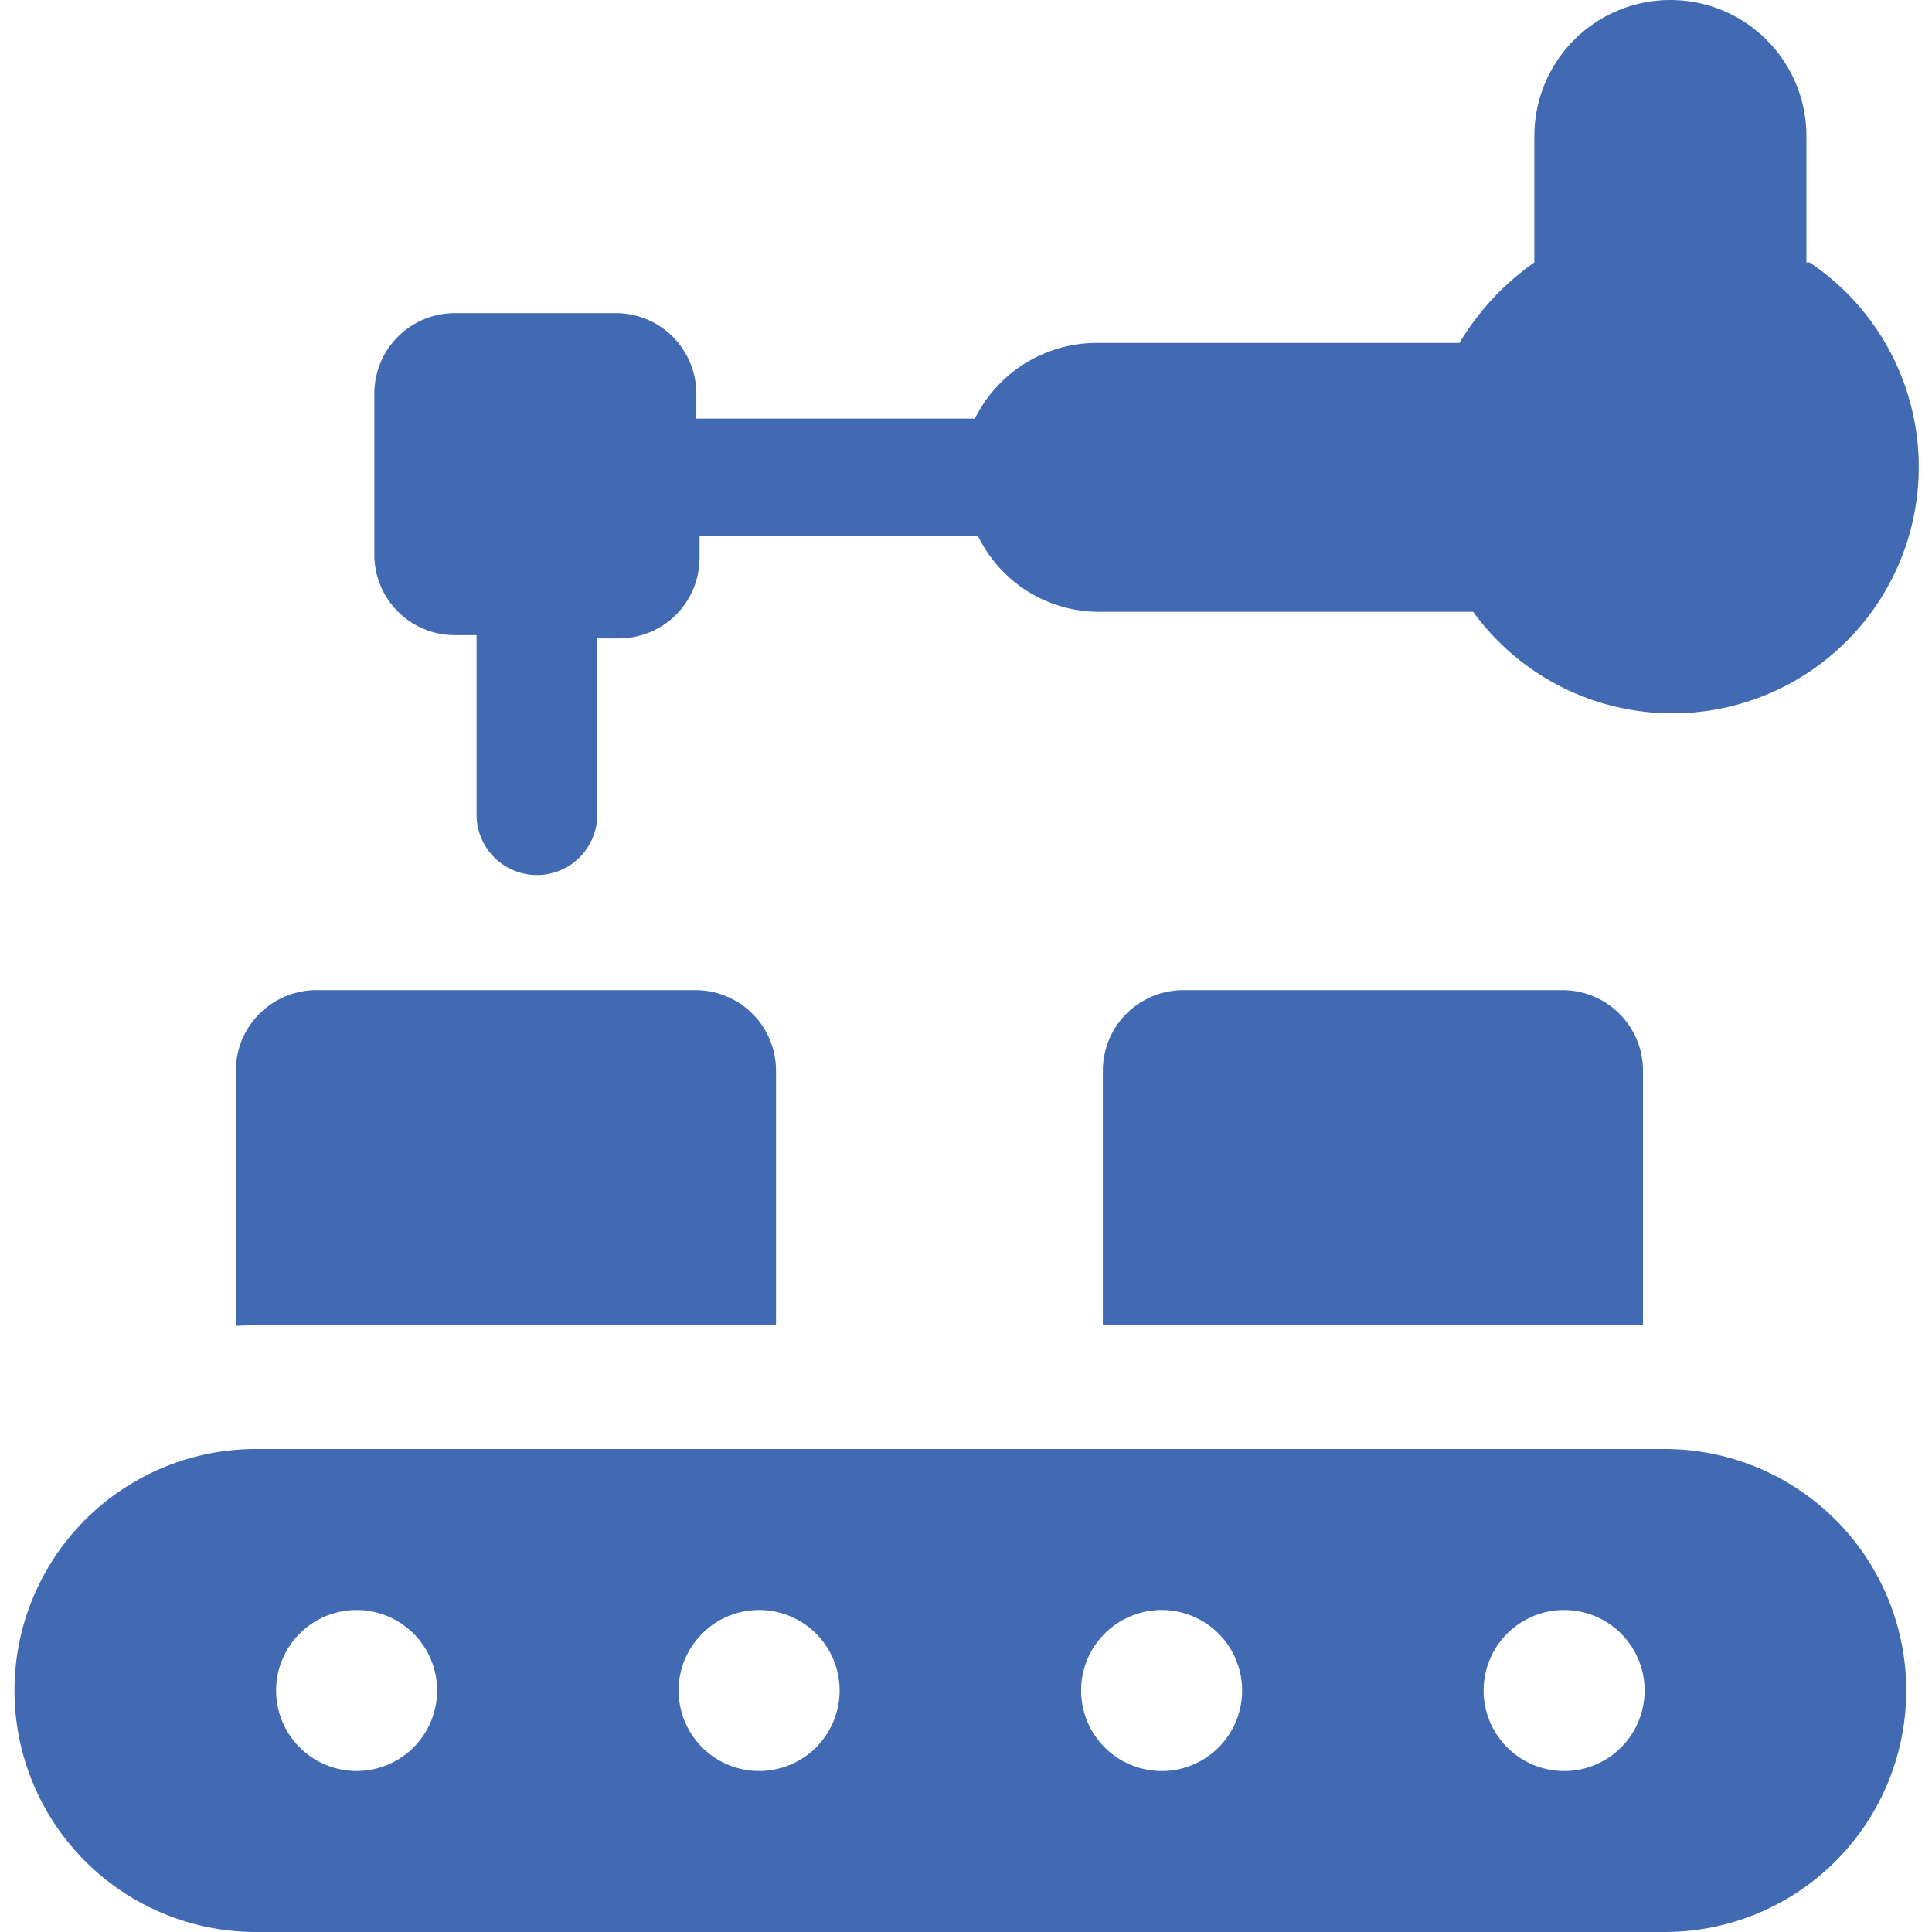
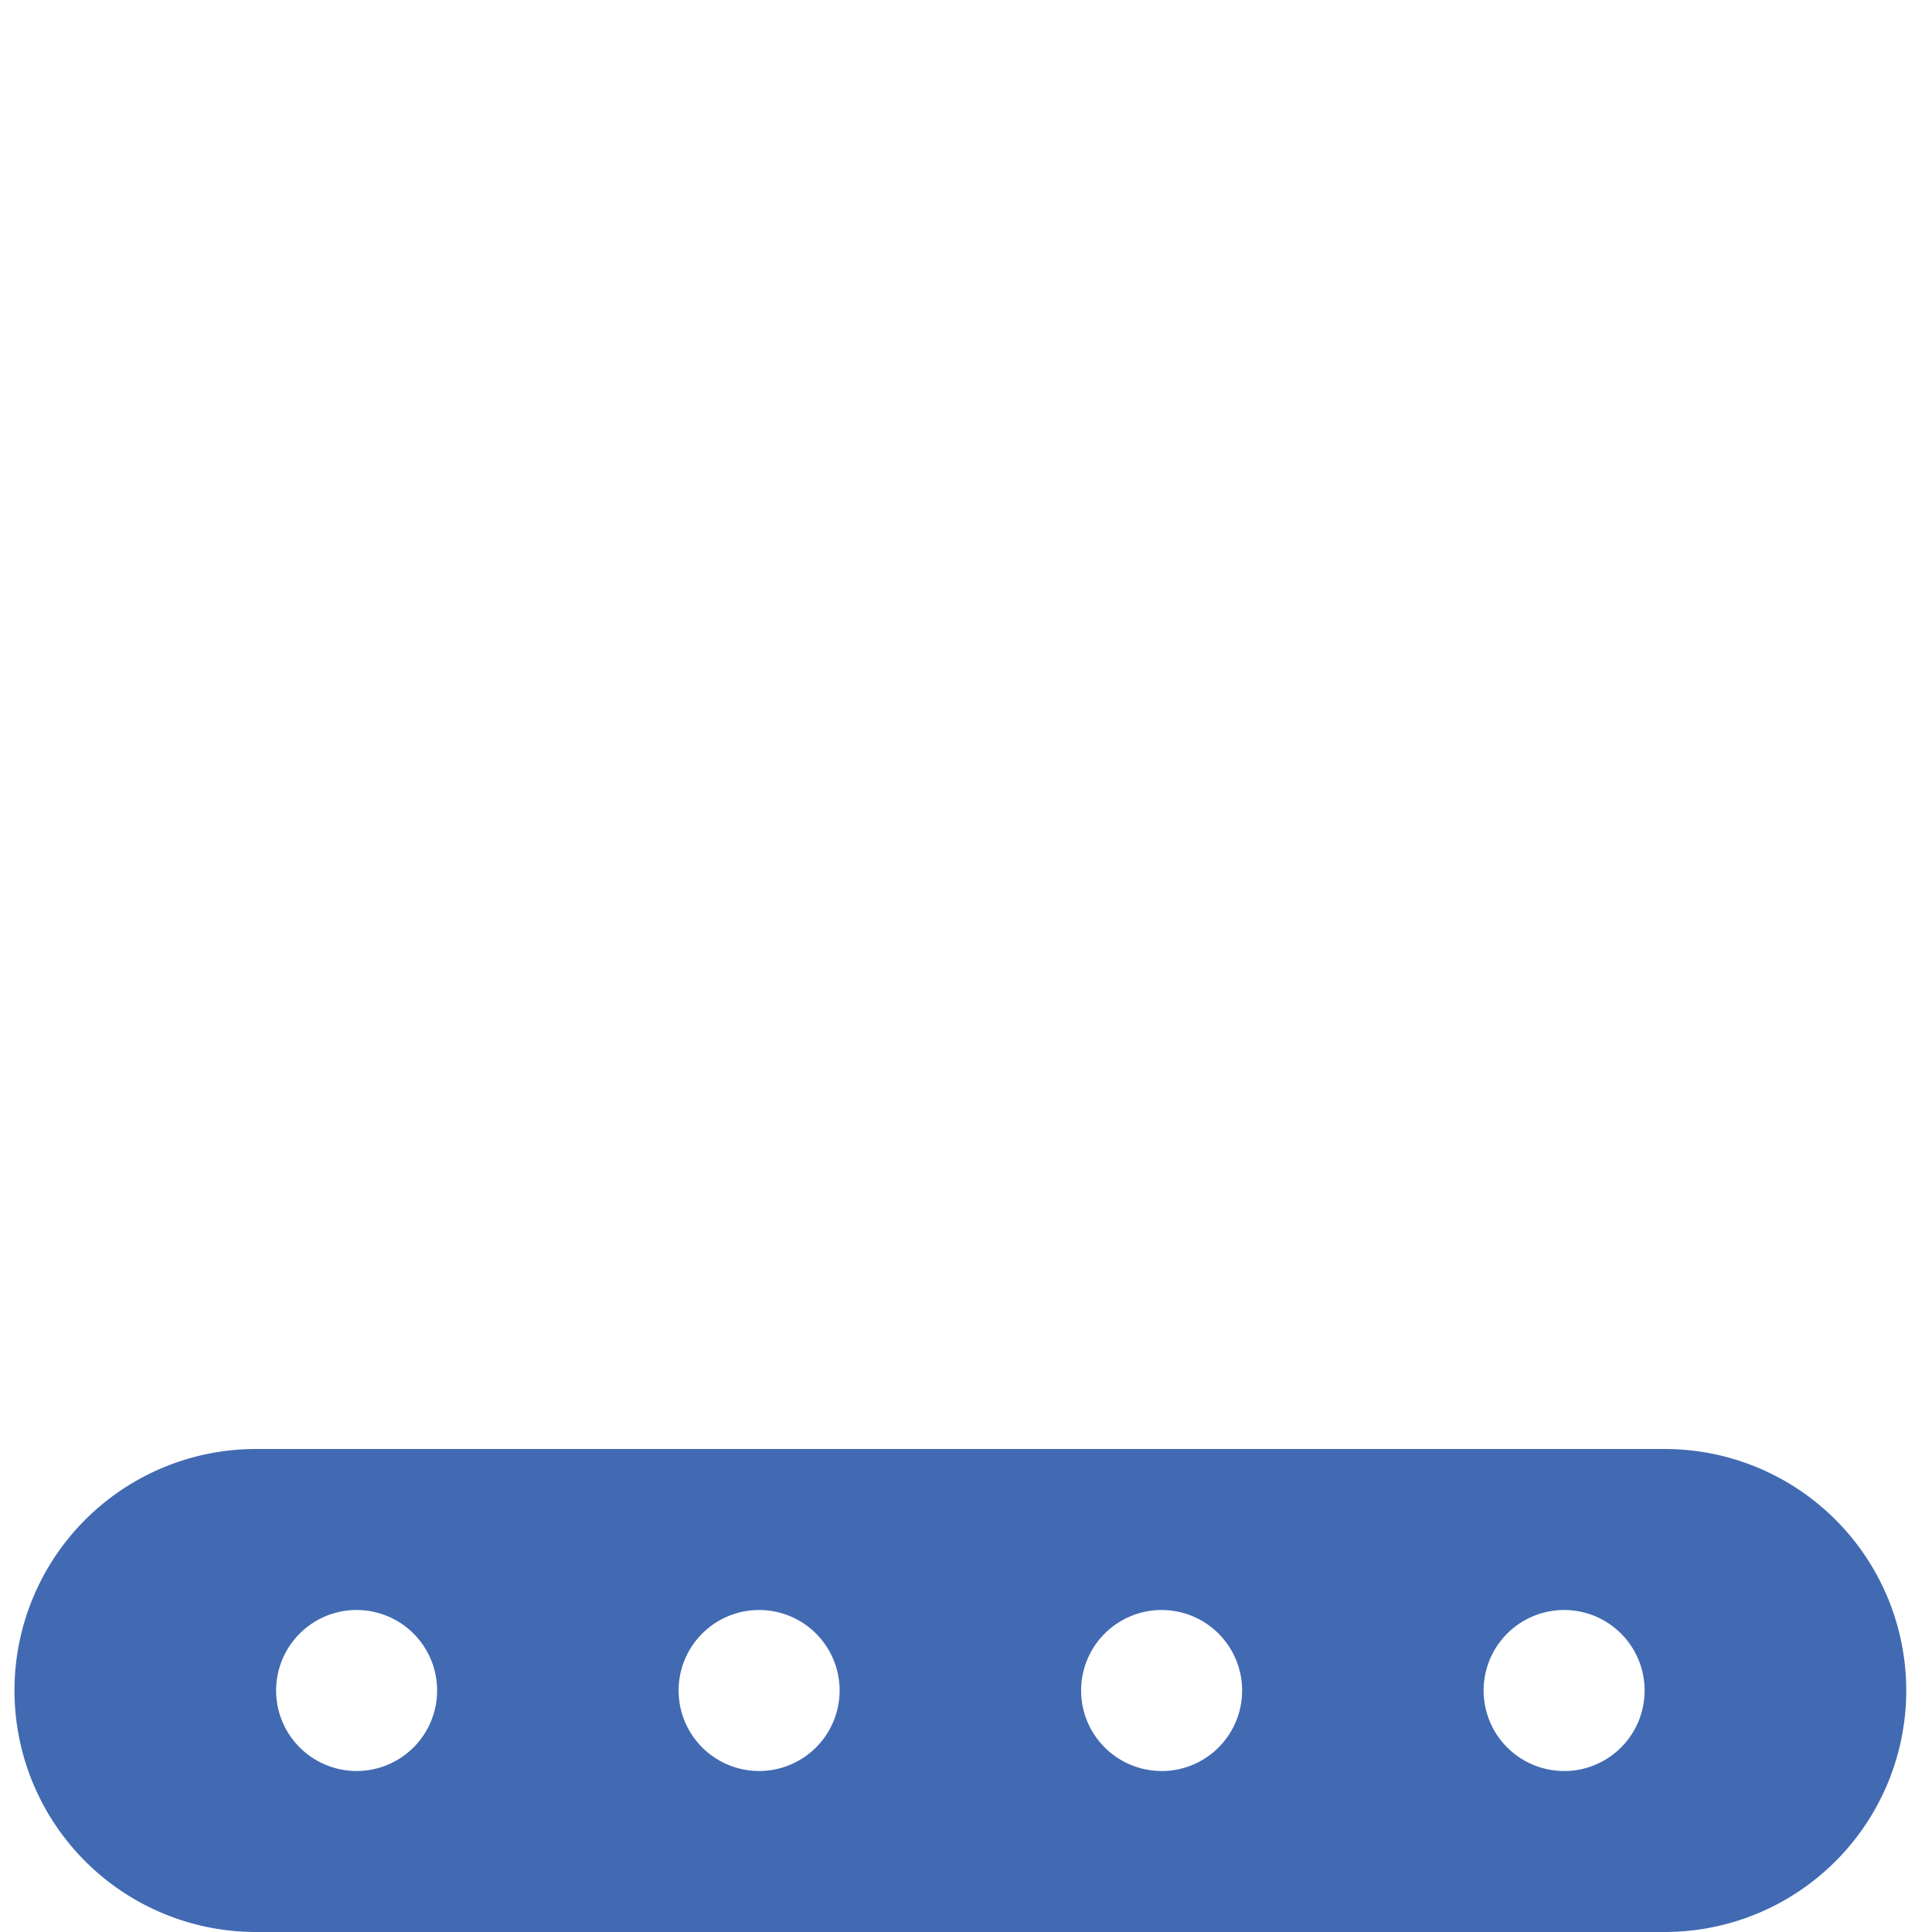
<svg xmlns="http://www.w3.org/2000/svg" viewBox="0 0 24 24" height="48" width="48">
  <g>
-     <path d="M3.18,16.46H9.64V13.3a1,1,0,0,0-1-1H3.93a1,1,0,0,0-1,1v3.17Z" fill="#416ab2" />
-     <path d="M20.41,16.46V13.3a1,1,0,0,0-1-1H14.7a1,1,0,0,0-1,1v3.16Z" fill="#416ab2" />
    <path d="M20.68,18H3.18a3,3,0,0,0,0,6h17.5a3,3,0,0,0,0-6ZM4.43,22a1,1,0,1,1,1-1A1,1,0,0,1,4.43,22Zm5,0a1,1,0,1,1,1-1A1,1,0,0,1,9.43,22Zm5,0a1,1,0,1,1,1-1A1,1,0,0,1,14.47,22Zm5,0a1,1,0,1,1,1-1A1,1,0,0,1,19.47,22Z" fill="#416ab2" />
-     <path d="M22.44,3.26V1.69a1.69,1.69,0,1,0-3.38,0V3.26a3.27,3.27,0,0,0-.93,1H13.62a1.69,1.69,0,0,0-1.51.94H8.65V4.89a1,1,0,0,0-1-1h-2a1,1,0,0,0-1,1v2a1,1,0,0,0,1,1h.27v2.23a.75.75,0,0,0,1.5,0V7.93h.27a1,1,0,0,0,1-1V6.66h3.46a1.67,1.67,0,0,0,1.51.94h4.64a3.06,3.06,0,1,0,4.18-4.34Z" fill="#416ab2" />
  </g>
</svg>